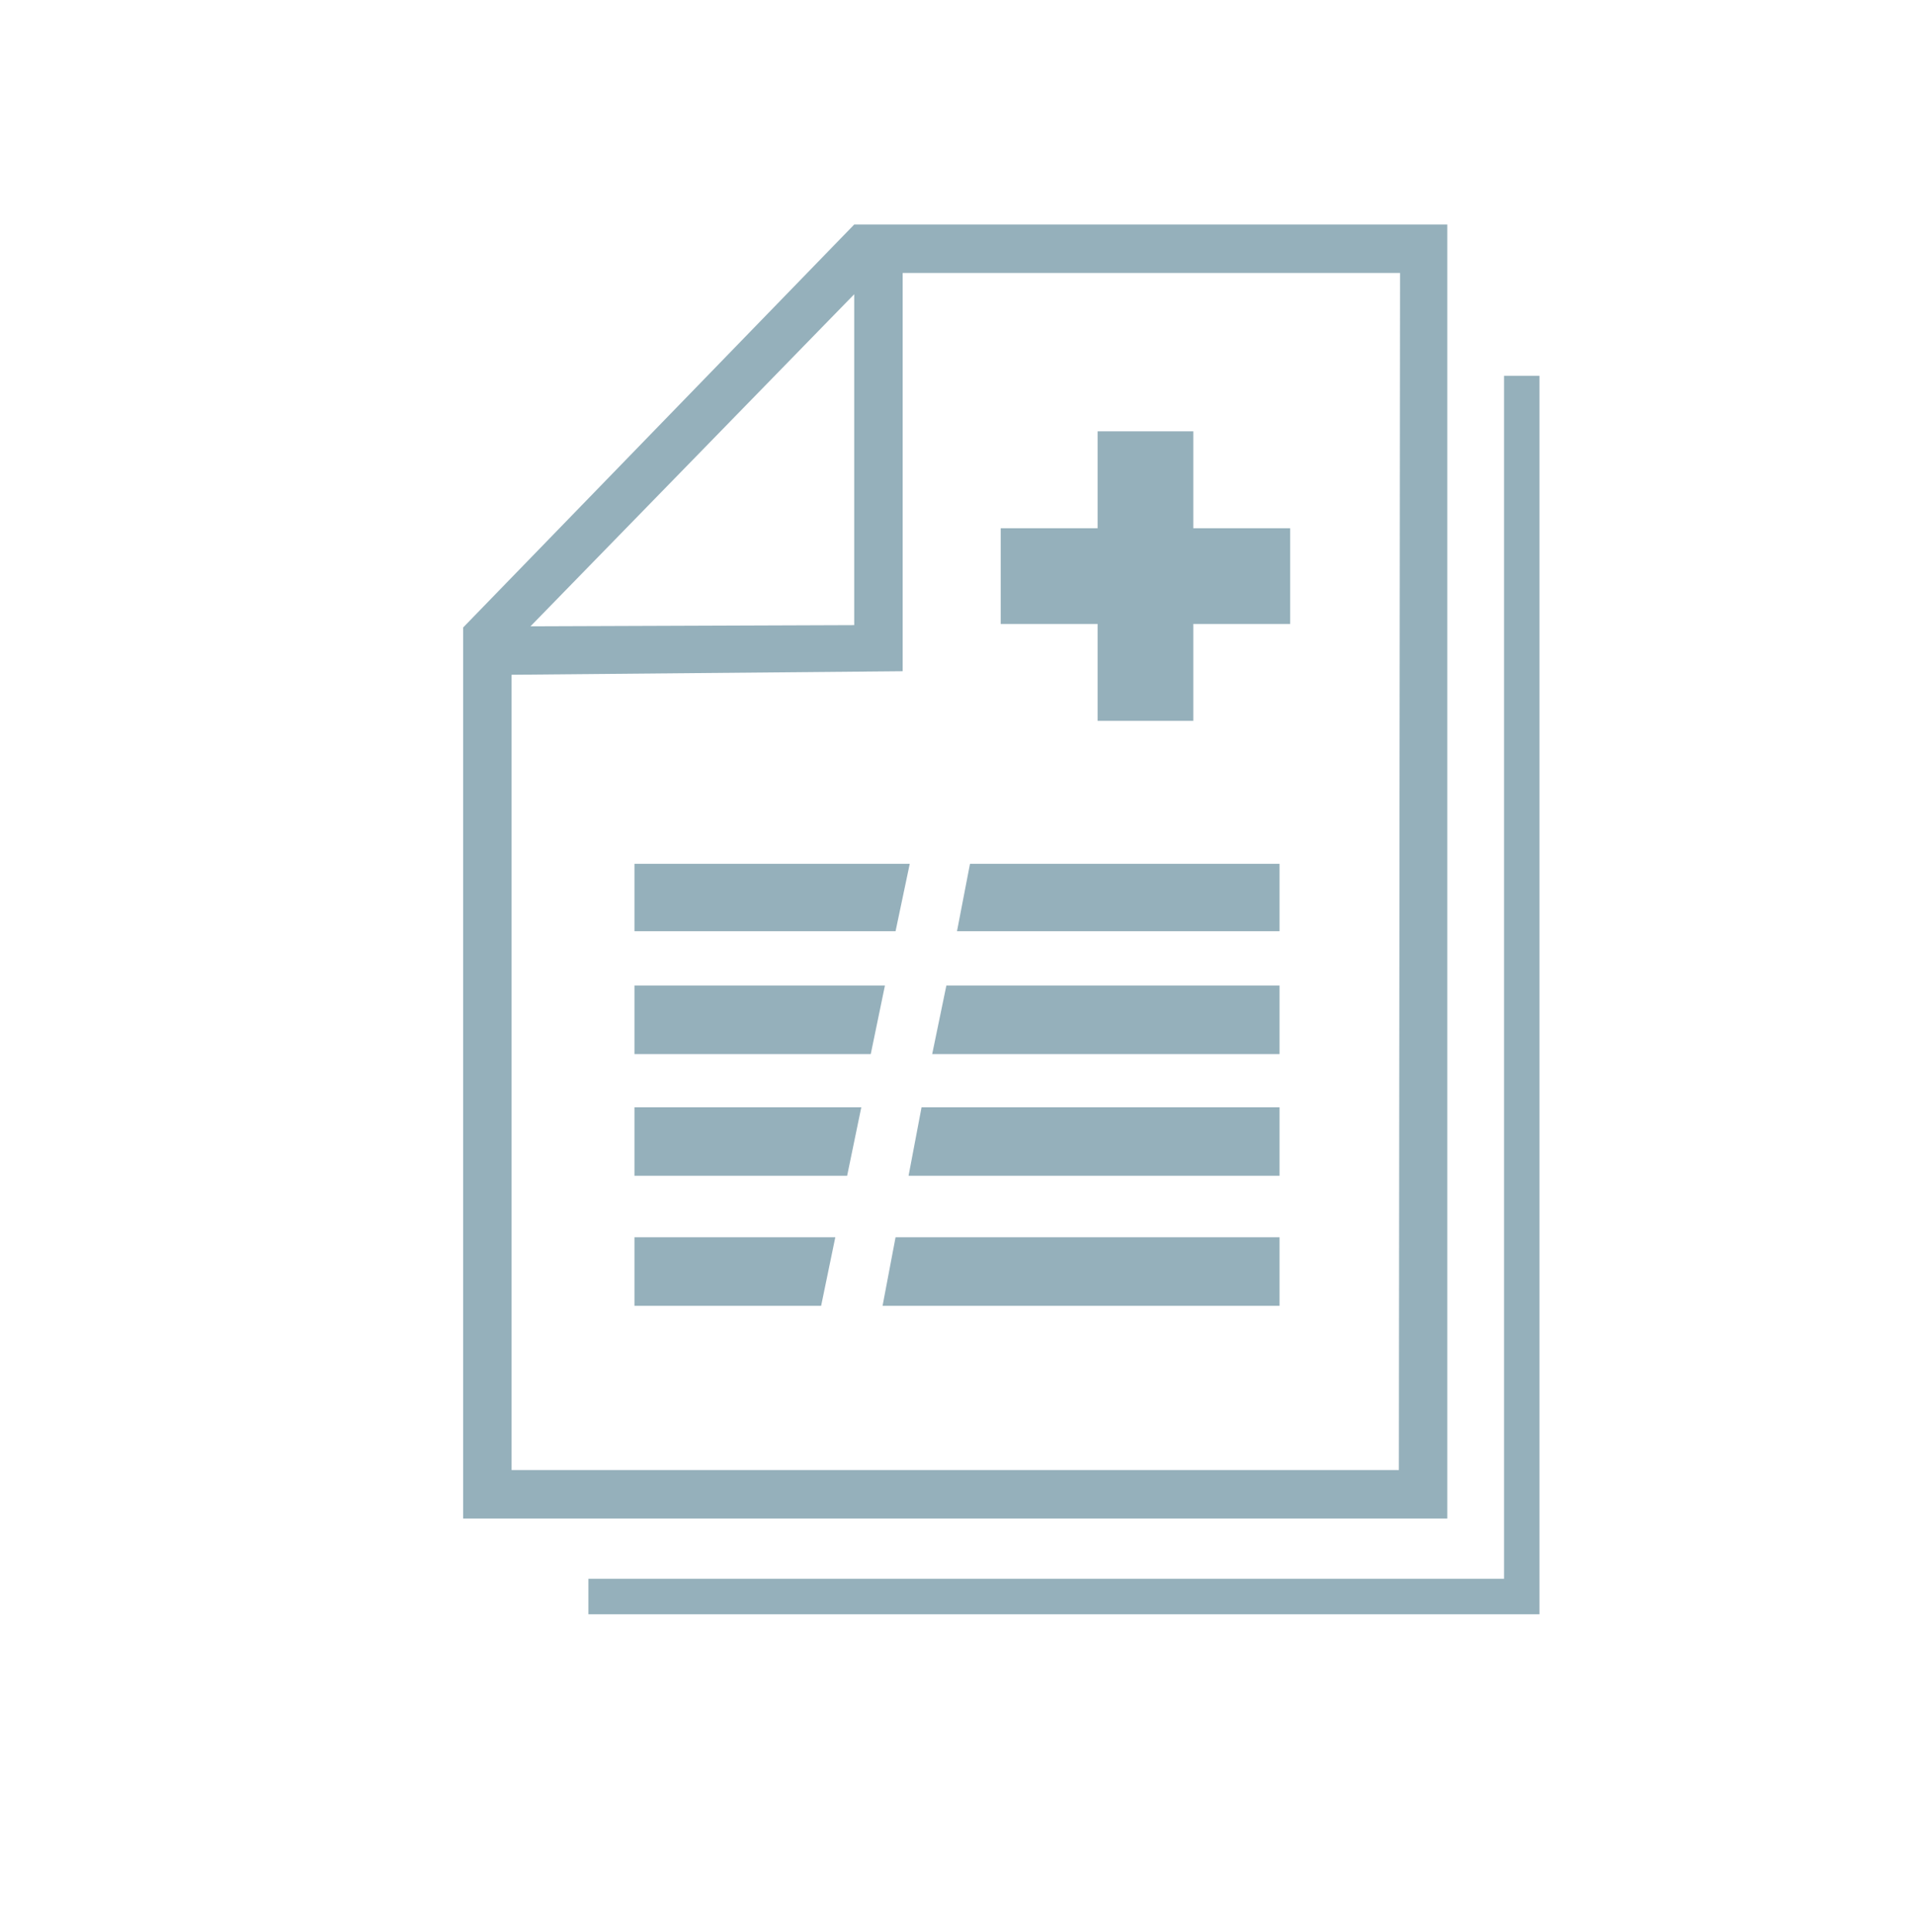
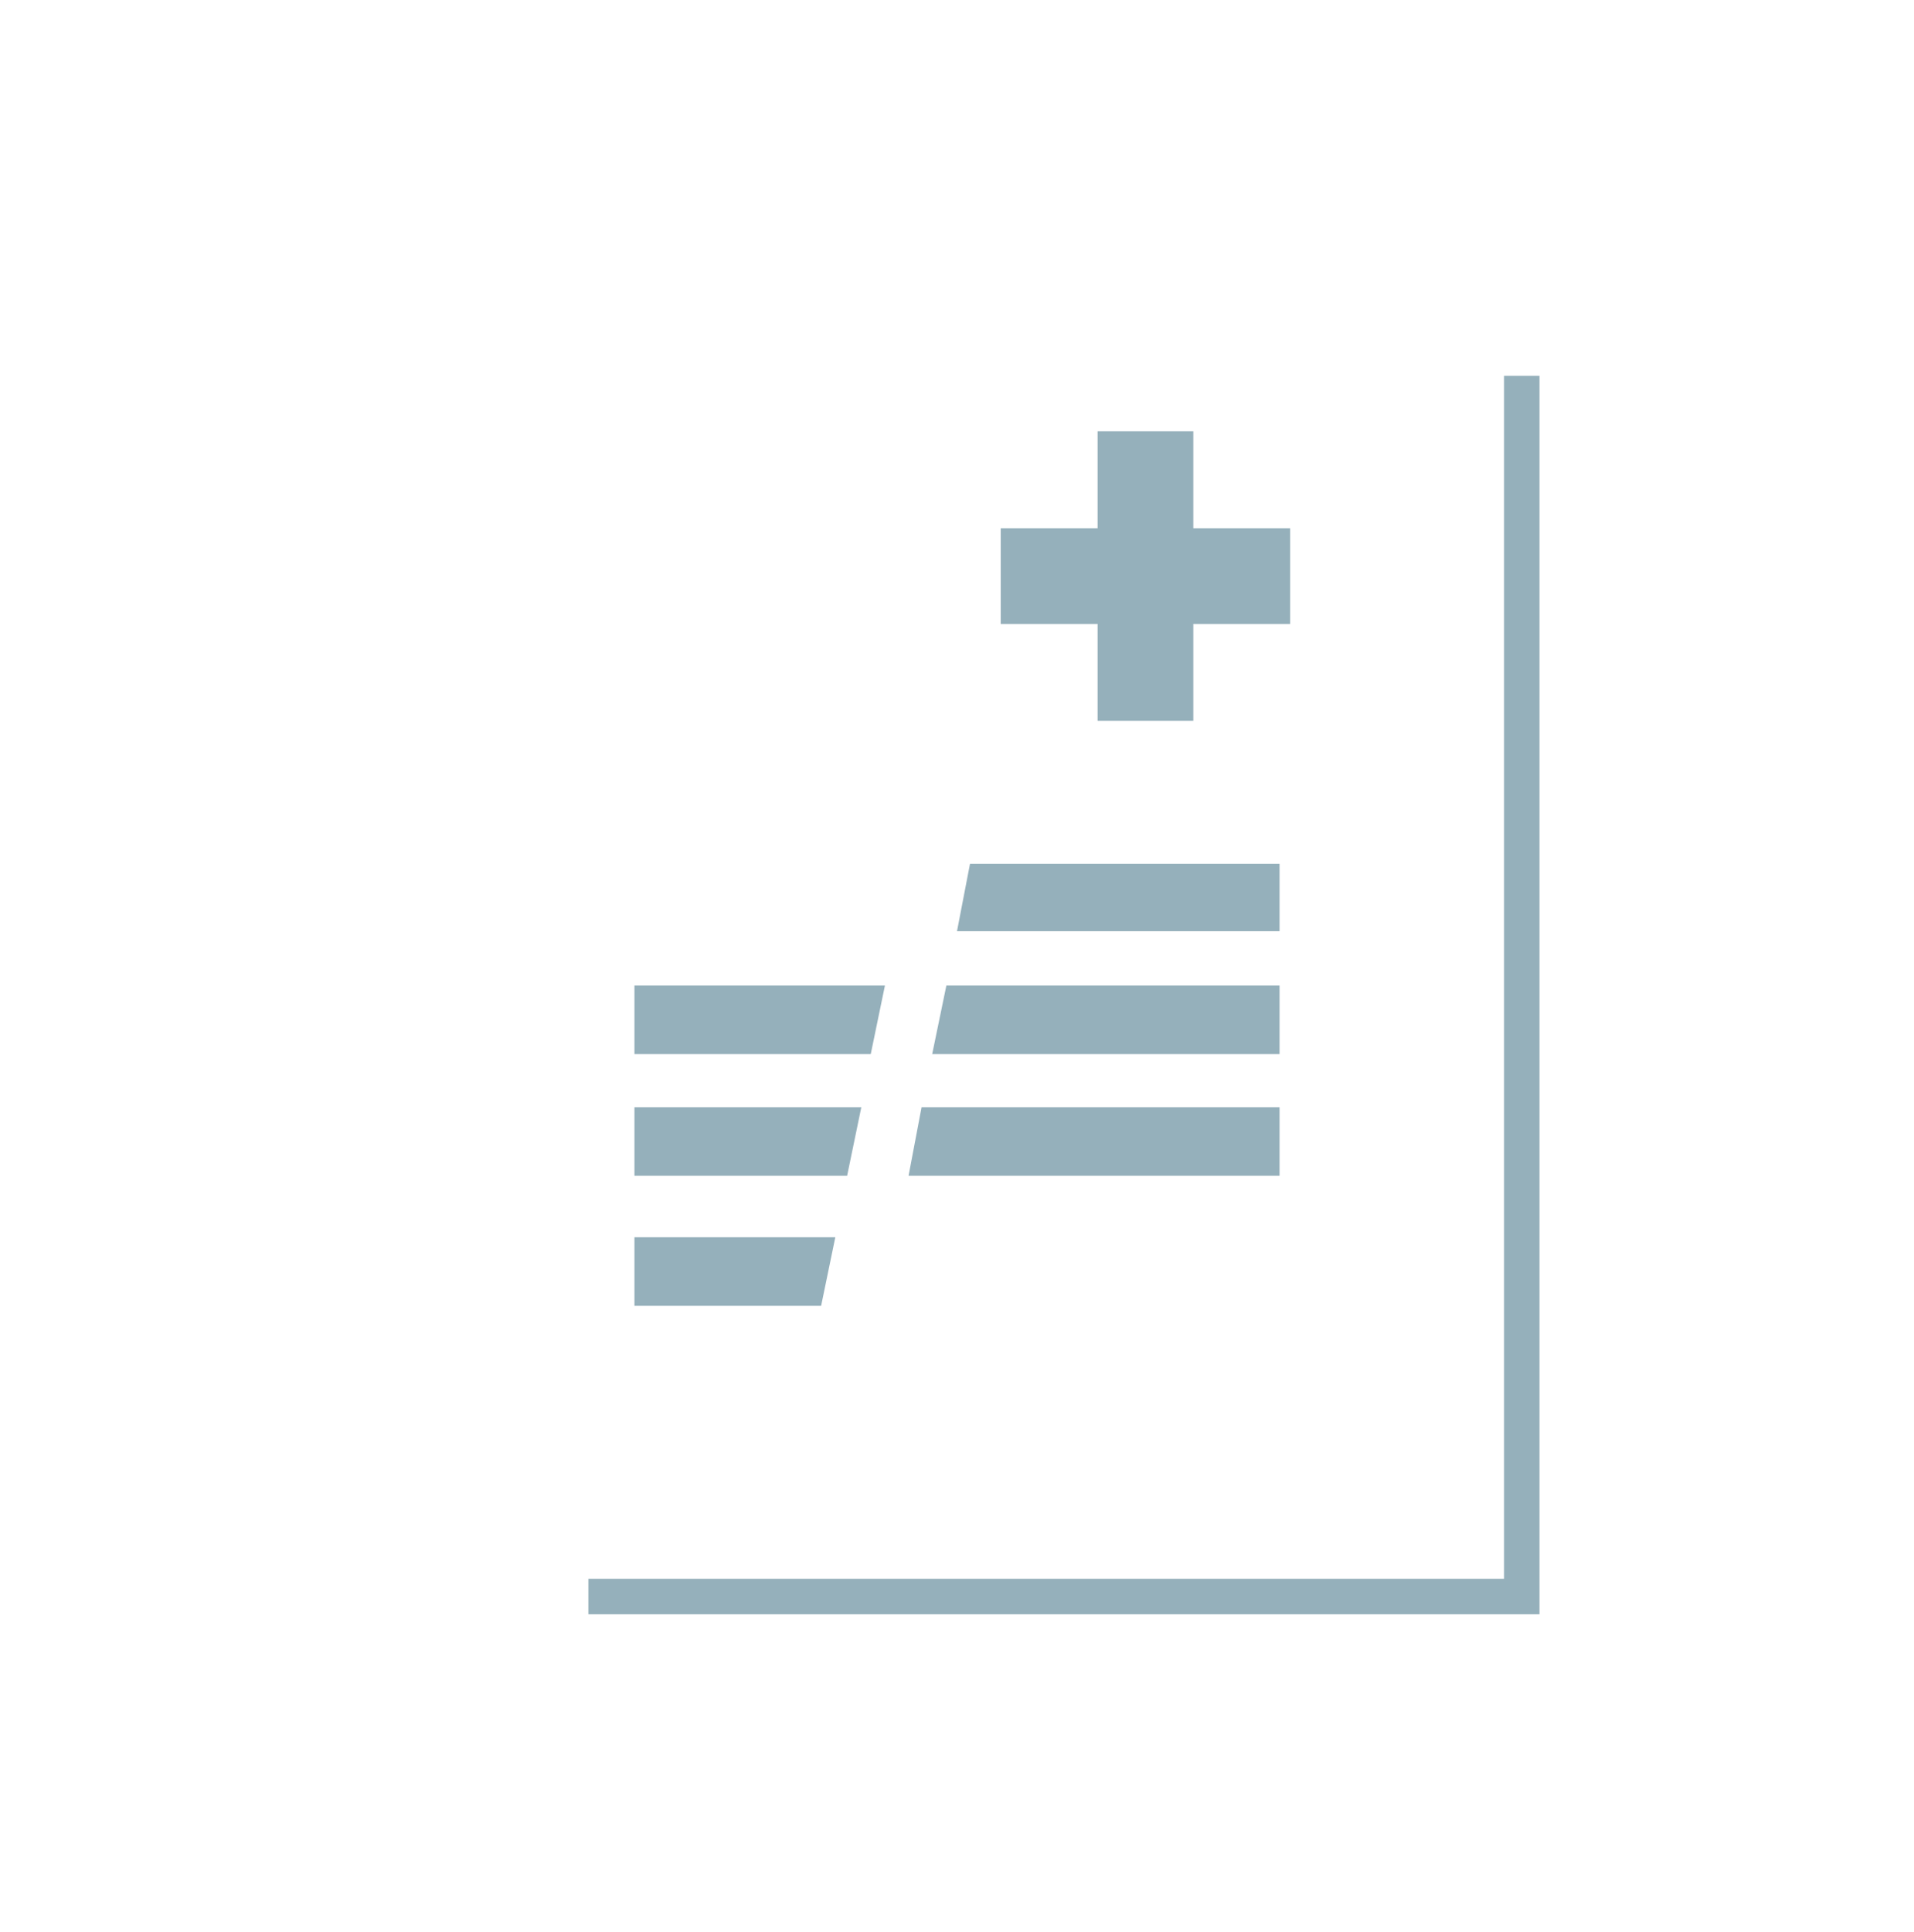
<svg xmlns="http://www.w3.org/2000/svg" version="1.1" id="图层_1" x="0px" y="0px" viewBox="0 0 162 163.5" style="enable-background:new 0 0 162 163.5;" xml:space="preserve">
  <style type="text/css">
	.st0{opacity:0.68;}
	.st1{fill:#648B9B;}
</style>
  <title>资源 2</title>
  <g class="st0">
-     <path class="st1" d="M122.5,19H72.3L39.2,53.1v75.4h83.3V19z M72.3,24.9v28L44.9,53L72.3,24.9z M118.4,124.4H43.3V57.1l33.1-0.3   V23.1h42.1L118.4,124.4z" />
    <polygon class="st1" points="92.9,61 101,61 101,52.8 109.2,52.8 109.2,44.7 101,44.7 101,36.5 92.9,36.5 92.9,44.7 84.7,44.7    84.7,52.8 92.9,52.8  " />
-     <polygon class="st1" points="53.7,78.8 75.8,78.8 77,73.1 53.7,73.1  " />
    <polygon class="st1" points="108.3,73.1 82.1,73.1 81,78.8 108.3,78.8  " />
    <polygon class="st1" points="108.3,99.5 108.3,93.7 78,93.7 76.9,99.5  " />
    <polygon class="st1" points="53.7,99.5 71.7,99.5 72.9,93.7 53.7,93.7  " />
    <polygon class="st1" points="53.7,110.5 69.5,110.5 70.7,104.7 53.7,104.7  " />
-     <polygon class="st1" points="74.7,110.5 108.3,110.5 108.3,104.7 75.8,104.7  " />
    <polygon class="st1" points="53.7,83.4 53.7,89.2 73.7,89.2 74.9,83.4  " />
    <polygon class="st1" points="108.3,83.4 80.1,83.4 78.9,89.2 108.3,89.2  " />
    <polygon class="st1" points="127.3,31.8 127.3,133.6 49.8,133.6 49.8,136.6 130.3,136.6 130.3,31.8  " />
  </g>
</svg>